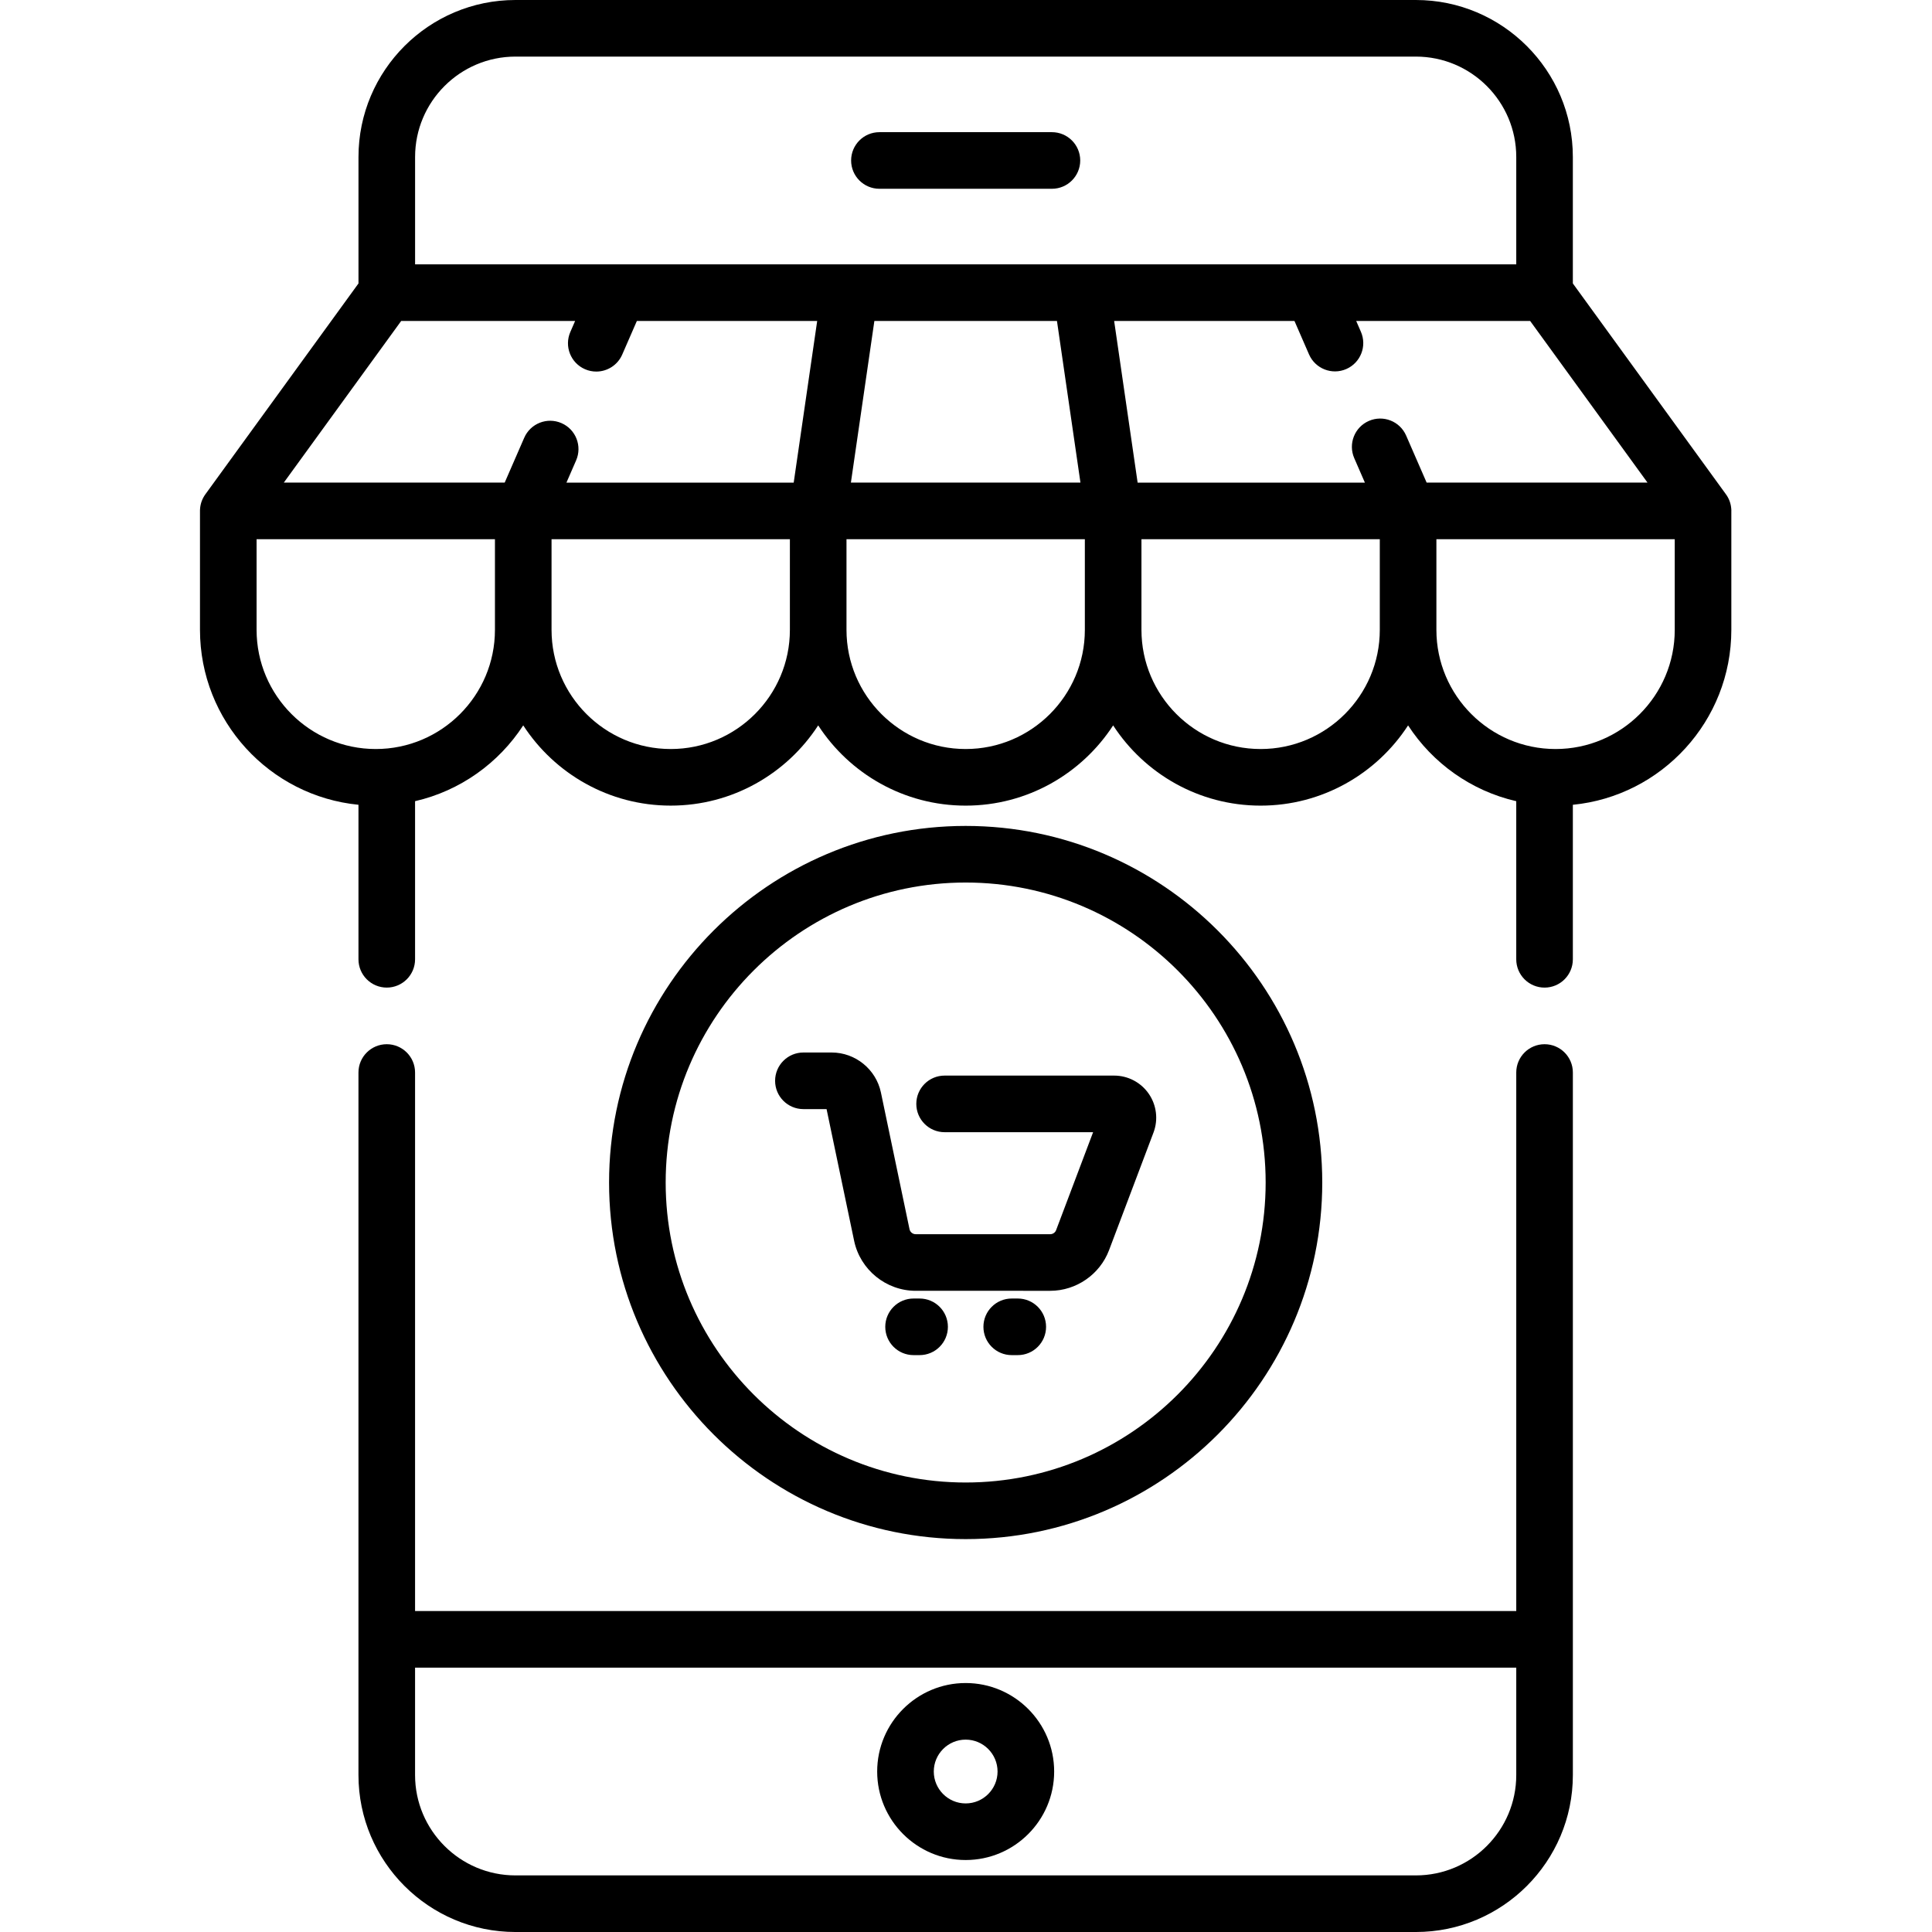
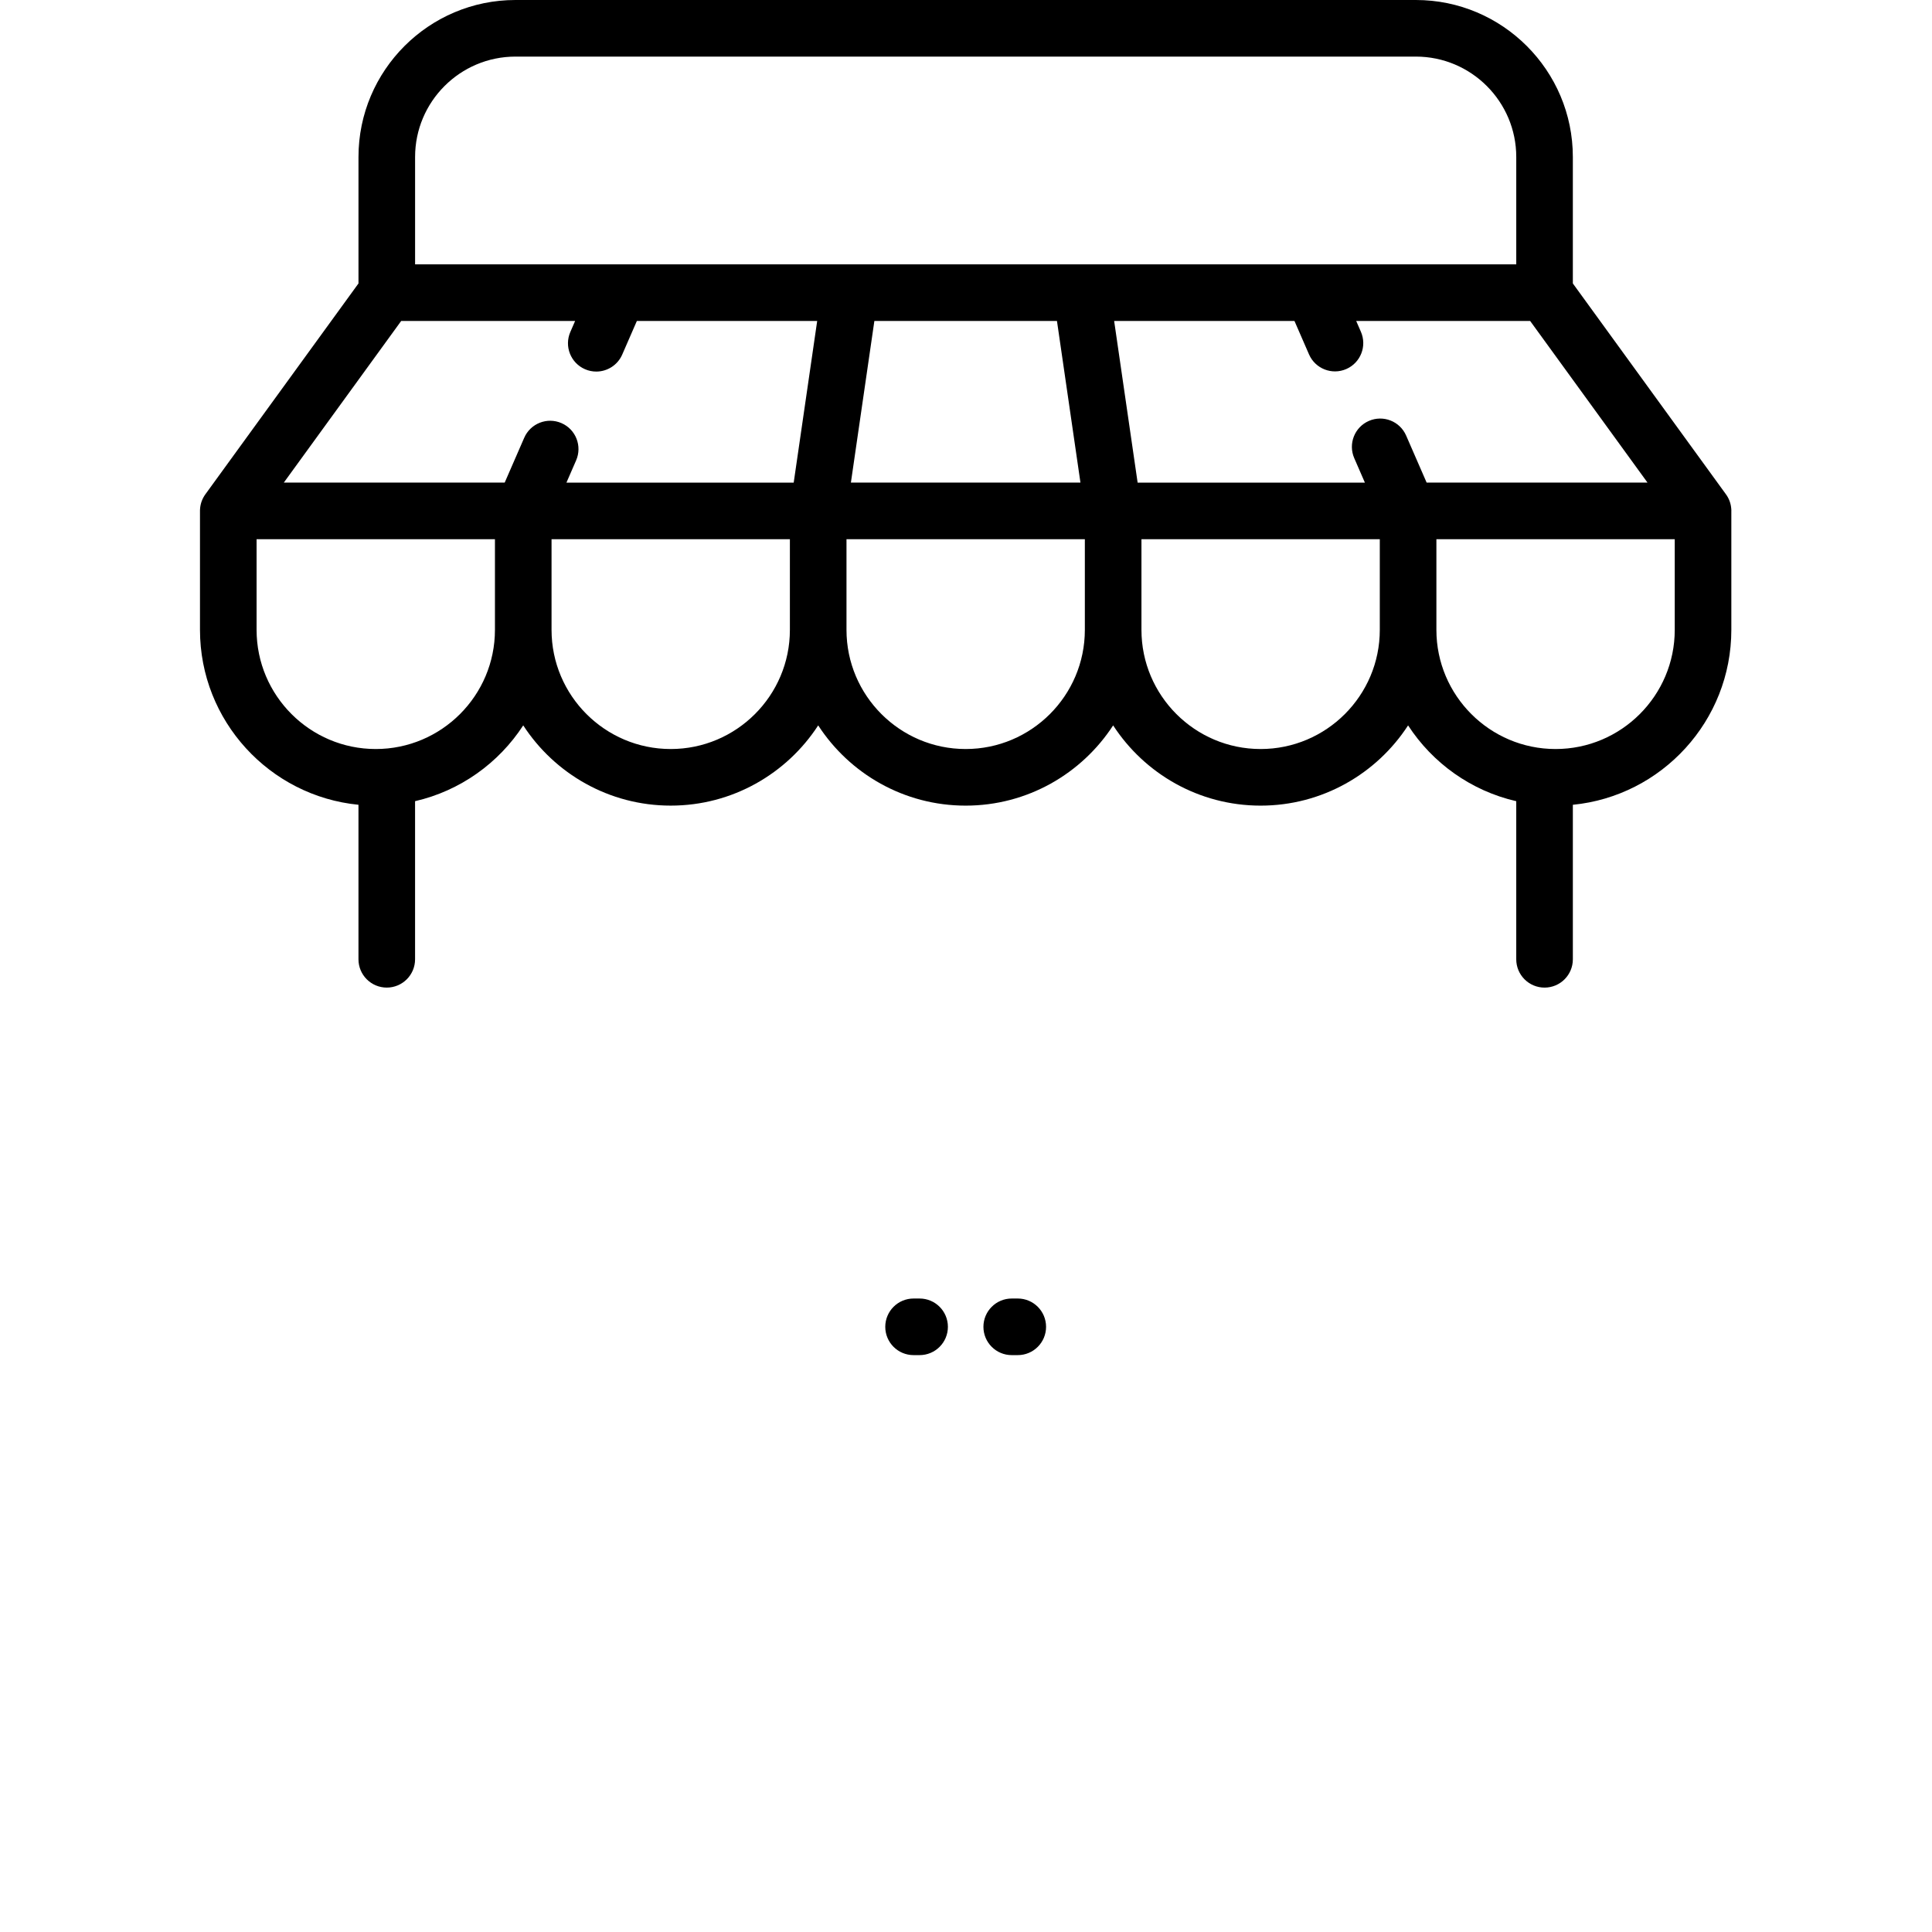
<svg xmlns="http://www.w3.org/2000/svg" height="512pt" viewBox="-53 0 512 512" width="512pt">
-   <path d="m202.91 446.02c-12.93 0-23.449 10.523-23.449 23.453 0 12.93 10.52 23.453 23.449 23.453 12.934 0 23.453-10.523 23.453-23.453 0-12.93-10.52-23.453-23.453-23.453zm0 31.906c-4.66 0-8.449-3.793-8.449-8.453s3.793-8.453 8.449-8.453c4.66 0 8.453 3.793 8.453 8.453s-3.793 8.453-8.453 8.453zm0 0" />
-   <path d="m180.055 50.027h45.715c4.141 0 7.5-3.359 7.5-7.5s-3.359-7.5-7.5-7.5h-45.715c-4.145 0-7.5 3.359-7.5 7.5s3.355 7.5 7.5 7.5zm0 0" />
-   <path d="m356.324 276.727c-4.141 0-7.5 3.355-7.5 7.5v142.719h-291.828v-142.719c0-4.145-3.355-7.5-7.5-7.5-4.141 0-7.5 3.355-7.5 7.5v186.176c0 22.938 18.664 41.598 41.602 41.598h238.629c22.938 0 41.598-18.66 41.598-41.598v-186.176c0-4.145-3.355-7.5-7.5-7.5zm-34.098 220.273h-238.629c-14.668 0-26.602-11.934-26.602-26.598v-28.457h291.828v28.457c0 14.664-11.93 26.598-26.598 26.598zm0 0" />
  <path d="m405.824 135.371c0-.047 0-.094 0-.137 0-.016 0-.027 0-.043-.004-.051-.004-.098-.008-.148 0-.027-.004-.055-.004-.078 0-.023-.004-.047-.004-.07-.098-1.492-.633-2.867-1.48-3.992l-40.508-55.789v-33.512c0-22.941-18.66-41.602-41.598-41.602h-238.621c-22.938 0-41.598 18.66-41.598 41.602v33.512l-40.574 55.875v.004c-.809 1.113-1.32 2.453-1.414 3.91 0 .02 0 .035-.004.055 0 .027 0 .059-.004.09 0 .043-.004.082-.004.125 0 .023 0 .047-.004.066v.125.031 31.52c0 24.141 18.457 44.051 42 46.359v40.949c0 4.141 3.359 7.5 7.5 7.5s7.5-3.359 7.5-7.5v-41.902c11.957-2.742 22.172-10.098 28.664-20.086 8.316 12.789 22.73 21.262 39.086 21.262s30.77-8.473 39.082-21.262c8.312 12.793 22.723 21.266 39.078 21.266 16.359 0 30.77-8.473 39.086-21.262 8.312 12.789 22.727 21.262 39.082 21.262s30.77-8.473 39.082-21.262c6.492 9.988 16.707 17.344 28.664 20.086v41.902c0 4.141 3.359 7.5 7.5 7.5 4.145 0 7.5-3.359 7.5-7.5v-40.949c23.543-2.309 42-22.219 42-46.359v-31.52c0-.012 0-.02 0-.027zm-80.75-7.477-5.434-12.469c-1.652-3.797-6.074-5.531-9.871-3.879s-5.535 6.074-3.879 9.871l2.82 6.48h-60.227l-6.223-42.844h47.785l3.859 8.863c1.656 3.801 6.074 5.535 9.871 3.883 3.797-1.656 5.535-6.074 3.879-9.875l-1.25-2.871h46.098l31.105 42.84zm-146.355-42.84h48.387l6.223 42.84h-60.832zm-95.117-70.055h238.621c14.668 0 26.602 11.934 26.602 26.602v28.453h-115.16c-.016 0-.031 0-.047 0h-61.301c-.062 0-.125 0-.188 0h-115.125v-28.453c0-14.668 11.93-26.602 26.598-26.602zm-30.281 70.055h46.094l-1.27 2.918c-1.656 3.797.082 8.215 3.879 9.871.977.426 1.992.625 2.992.625 2.895 0 5.648-1.684 6.879-4.504l3.883-8.91h47.785l-6.223 42.844h-60.227l2.566-5.895c1.652-3.797-.082-8.219-3.879-9.871-3.801-1.656-8.219.082-9.875 3.879l-5.176 11.883h-58.535zm-6.738 113.445c-17.418 0-31.586-14.168-31.586-31.582v-24.023h63.168v24.023c0 17.414-14.168 31.582-31.582 31.582zm78.164 0c-17.414 0-31.582-14.168-31.582-31.582v-24.023h63.164v24.023c0 17.414-14.168 31.582-31.582 31.582zm78.164 0c-17.414 0-31.582-14.168-31.582-31.582v-24.023h63.168v24.023c0 17.414-14.168 31.582-31.586 31.582zm78.168 0c-17.414 0-31.582-14.168-31.582-31.582v-24.023h63.164v24.023c0 17.414-14.168 31.582-31.582 31.582zm109.746-31.582c0 17.414-14.168 31.582-31.582 31.582-17.414 0-31.582-14.168-31.582-31.582v-24.023h63.164zm0 0" />
-   <path d="m225.32 342.078c6.891 0 13.16-4.332 15.594-10.781l11.777-31.164c1.293-3.426.82-7.27-1.262-10.281-2.082-3.012-5.508-4.809-9.168-4.809h-44.93c-4.141 0-7.5 3.359-7.5 7.5s3.359 7.5 7.5 7.5h39.355l-9.805 25.953c-.242.648-.871 1.082-1.562 1.082h-35.652c-.785 0-1.477-.559-1.637-1.332l-7.578-36.223c-1.285-6.141-6.77-10.598-13.043-10.598h-7.5c-4.141 0-7.5 3.359-7.5 7.5 0 4.145 3.359 7.5 7.5 7.5h6.141l7.301 34.895c1.605 7.684 8.469 13.258 16.32 13.258zm0 0" />
  <path d="m190.703 344.121h-1.598c-4.145 0-7.5 3.359-7.5 7.5 0 4.145 3.355 7.5 7.5 7.5h1.598c4.145 0 7.5-3.355 7.5-7.5 0-4.141-3.355-7.5-7.5-7.5zm0 0" />
  <path d="m216.719 344.121h-1.602c-4.141 0-7.5 3.359-7.5 7.5 0 4.145 3.359 7.5 7.5 7.5h1.602c4.145 0 7.5-3.355 7.5-7.5 0-4.141-3.355-7.5-7.5-7.5zm0 0" />
-   <path d="m297.41 313.379c0-52.109-42.391-94.5-94.5-94.5-52.105 0-94.5 42.391-94.5 94.5 0 52.105 42.395 94.5 94.5 94.5 52.109 0 94.5-42.395 94.5-94.5zm-174 0c0-43.836 35.664-79.5 79.5-79.5 43.84 0 79.5 35.664 79.5 79.5 0 43.836-35.66 79.5-79.5 79.5-43.836 0-79.5-35.664-79.5-79.5zm0 0" />
</svg>